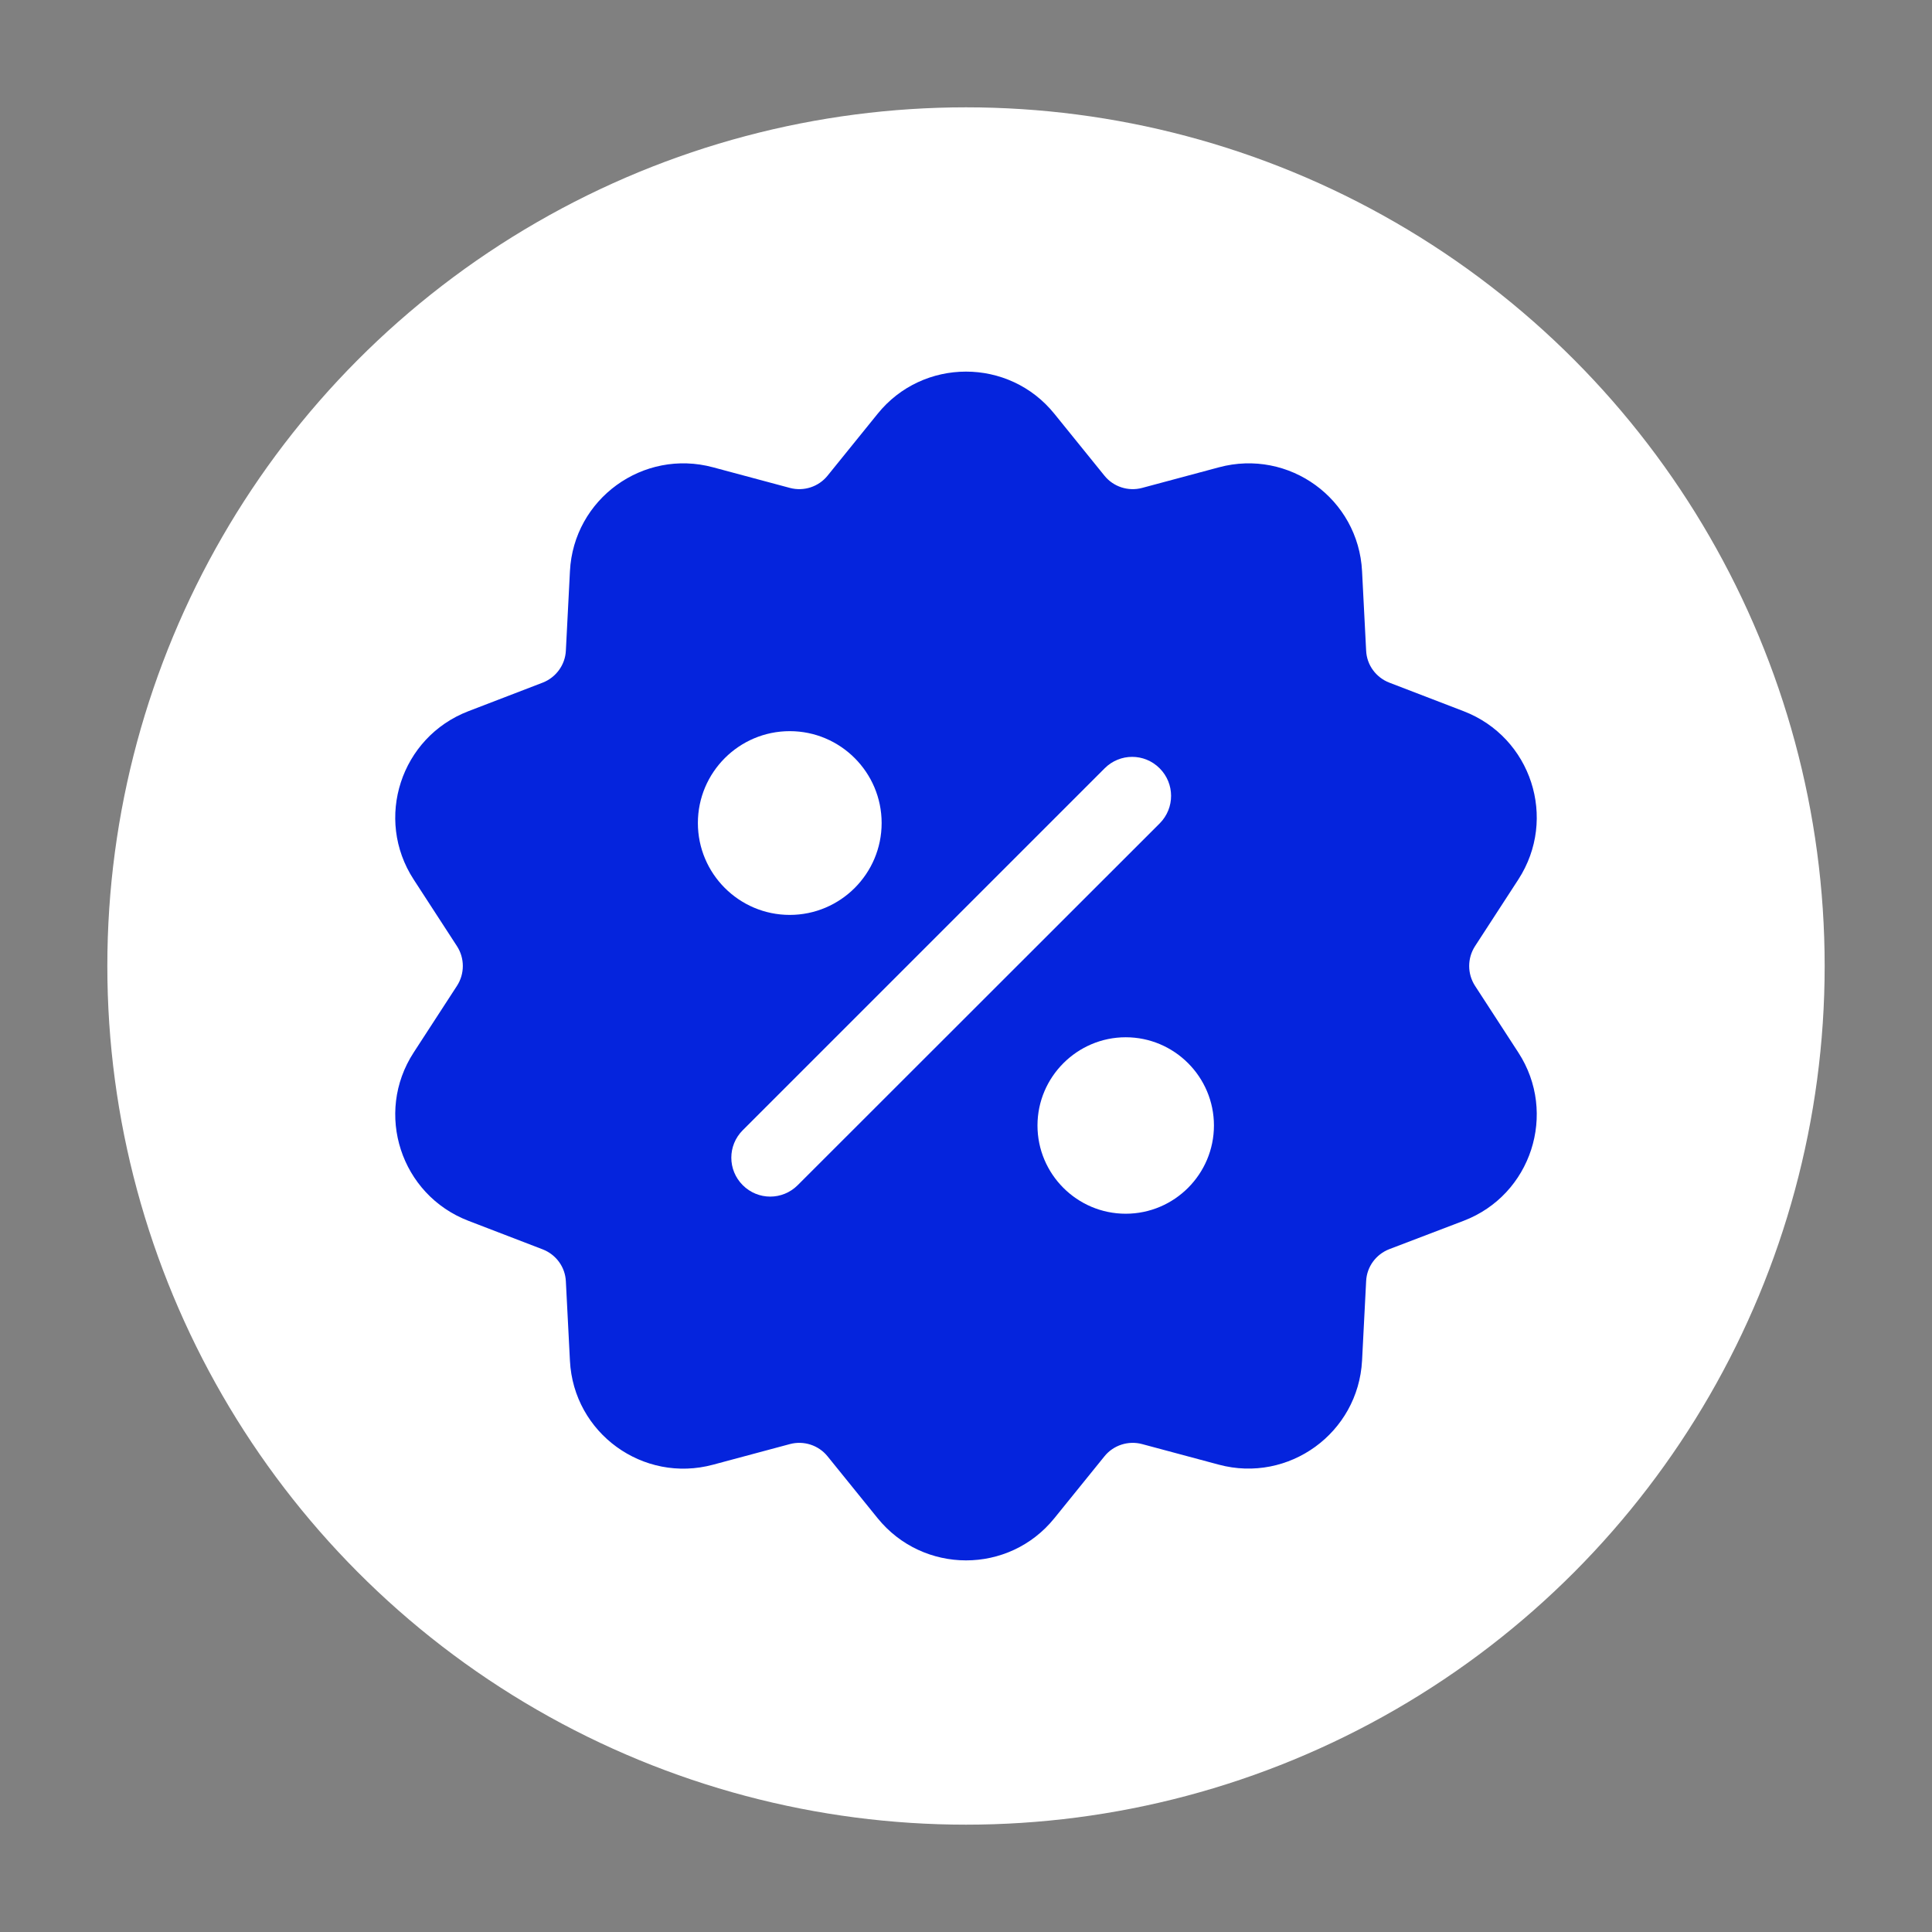
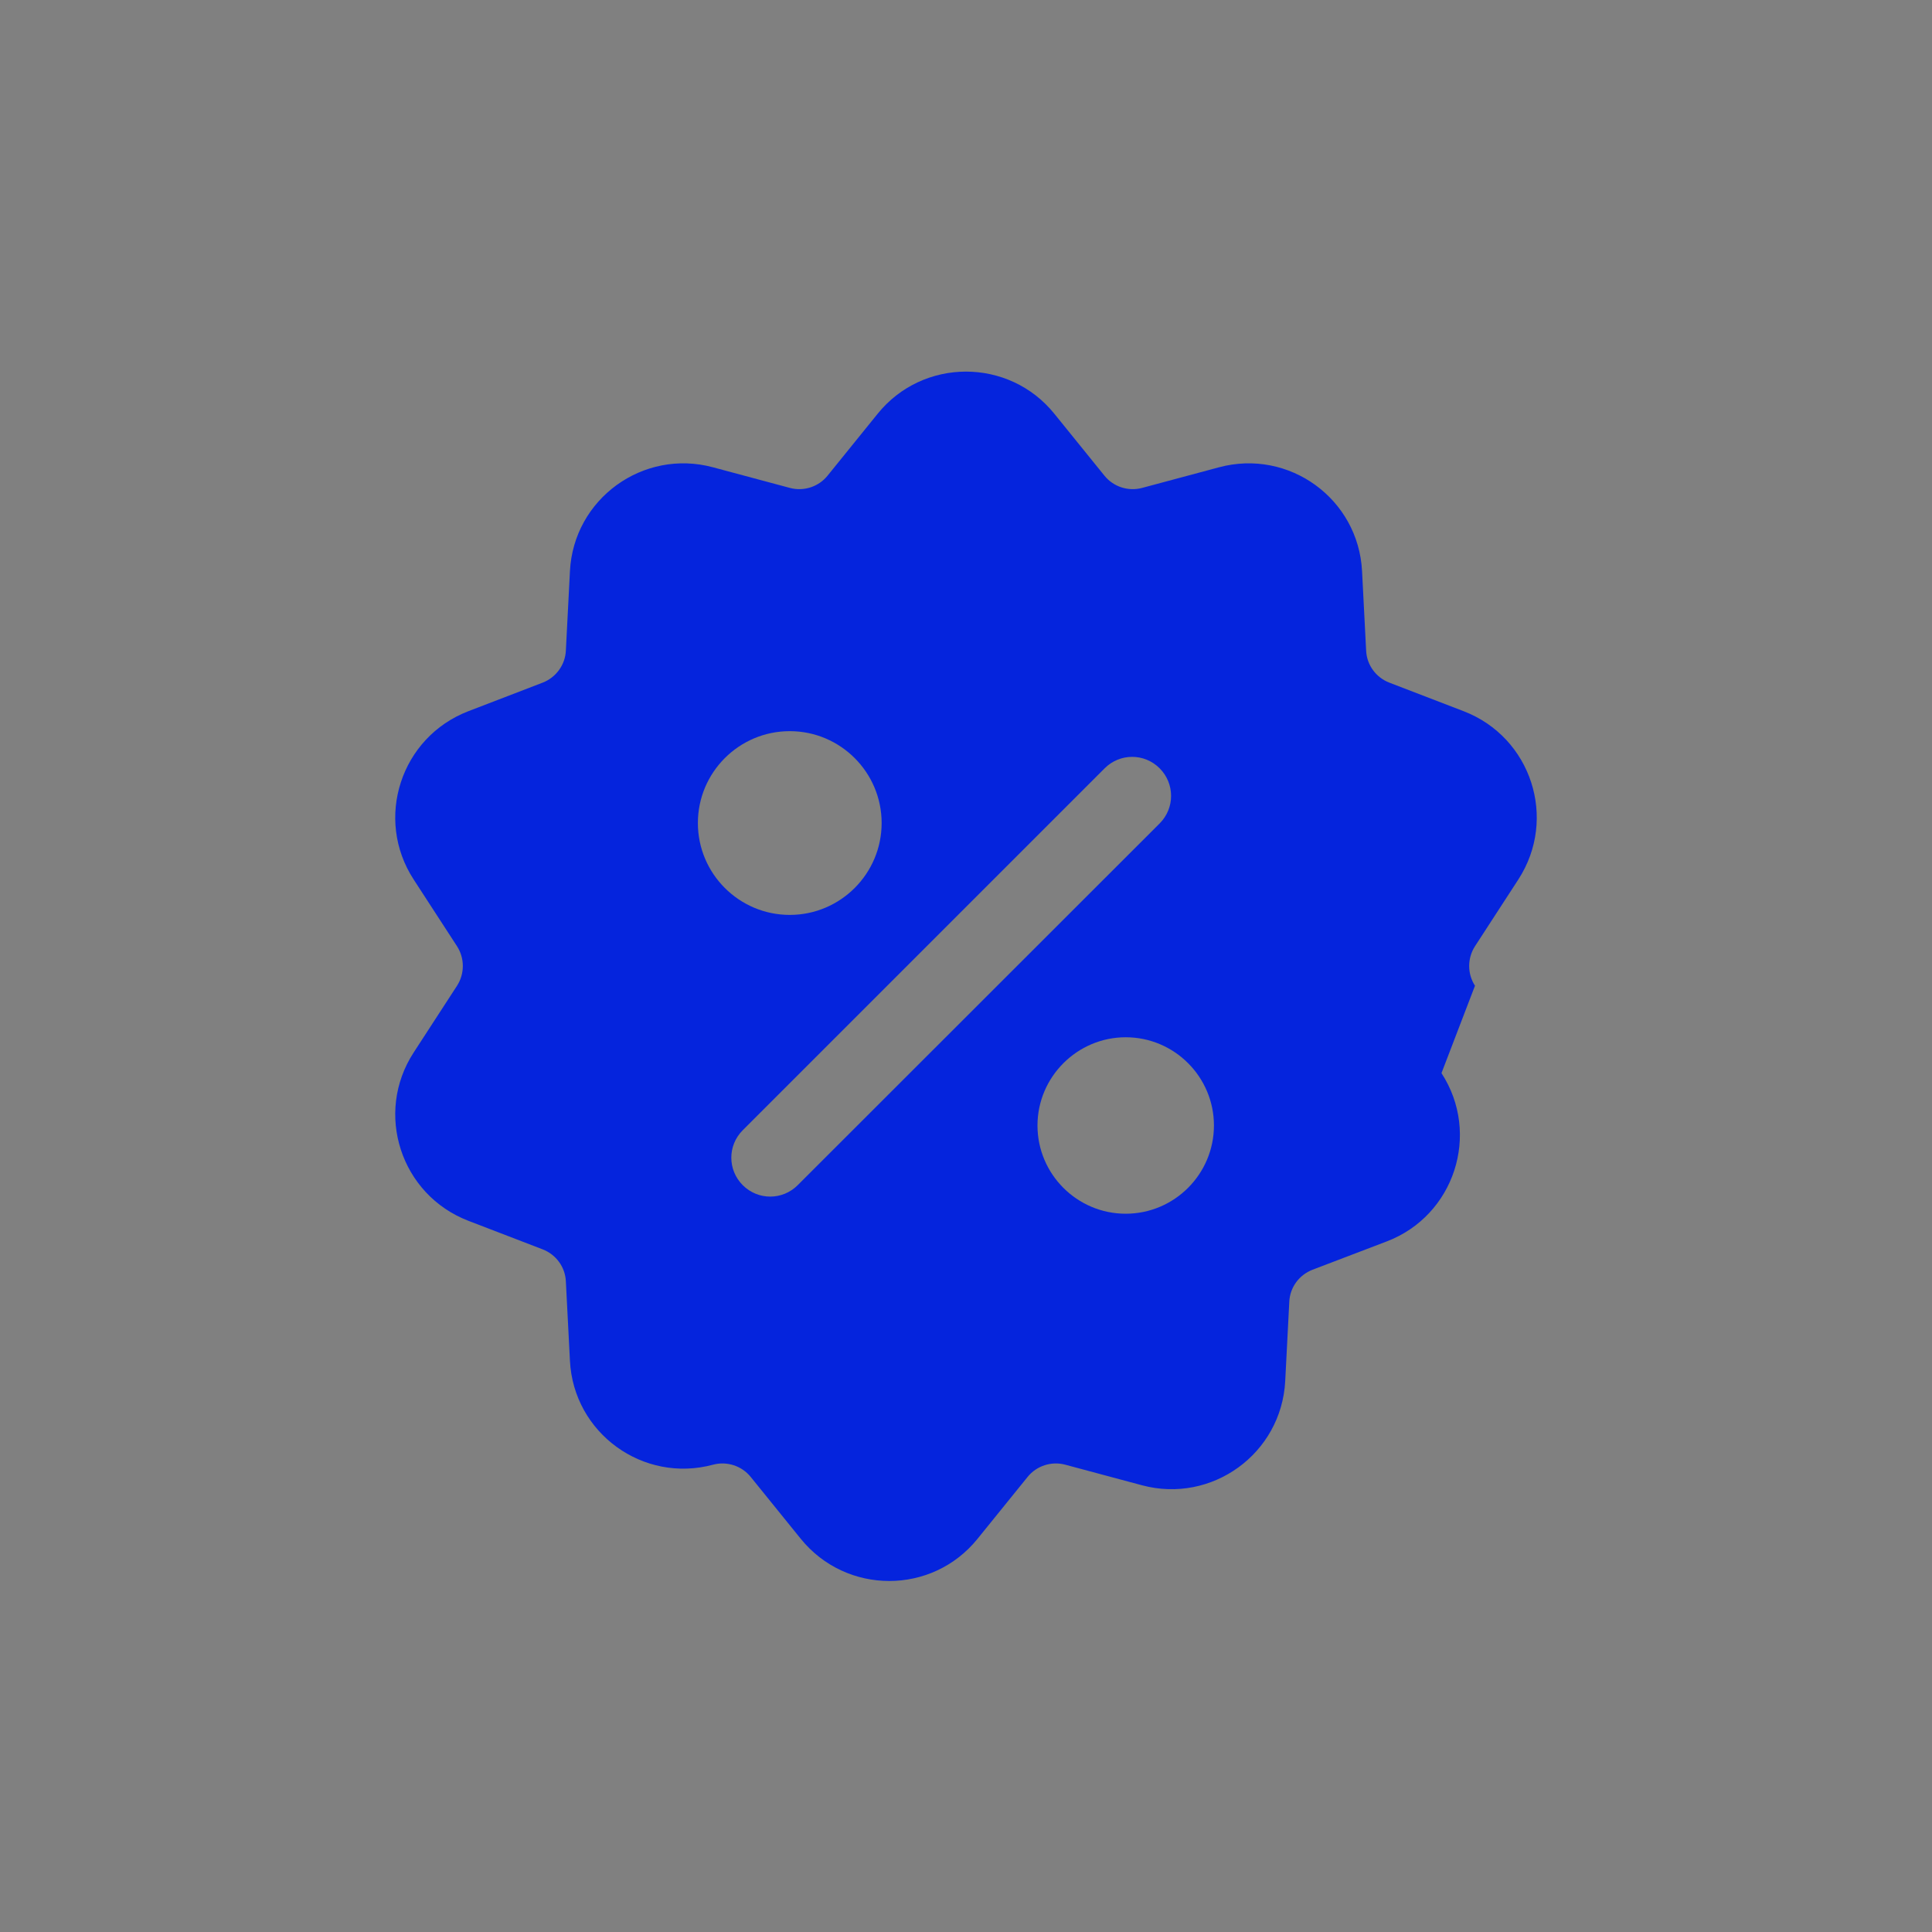
<svg xmlns="http://www.w3.org/2000/svg" version="1.1" id="Layer_1" x="0px" y="0px" viewBox="0 0 90 90" style="enable-background:new 0 0 90 90;" xml:space="preserve">
  <rect x="0" y="0" width="90" height="90" fill="#808080" stroke="none" />
  <style type="text/css">
	.st0{fill:#FFFFFF;}
	.st1{fill:#0524DD;}
</style>
-   <circle class="st0" cx="45" cy="45" r="40" />
-   <path class="st1" d="M68.71,45.92c-0.36-0.56-0.36-1.28,0-1.84l2.02-3.11c1.84-2.84,0.6-6.63-2.55-7.84l-3.46-1.33  c-0.62-0.24-1.05-0.82-1.08-1.49l-0.19-3.7c-0.17-3.37-3.4-5.72-6.67-4.84l-3.58,0.96c-0.64,0.17-1.33-0.05-1.75-0.57l-2.33-2.88  c-2.12-2.63-6.13-2.62-8.24,0l-2.33,2.88c-0.42,0.52-1.11,0.74-1.75,0.57l-3.58-0.96c-3.26-0.88-6.5,1.47-6.67,4.84l-0.19,3.7  c-0.03,0.66-0.46,1.25-1.08,1.49l-3.46,1.33c-3.15,1.21-4.39,5.01-2.55,7.84l2.02,3.11c0.36,0.56,0.36,1.28,0,1.84l-2.02,3.11  c-1.84,2.83-0.6,6.63,2.55,7.84l3.46,1.33c0.62,0.24,1.05,0.82,1.08,1.49l0.19,3.7c0.17,3.37,3.41,5.72,6.67,4.84l3.58-0.96  c0.64-0.17,1.33,0.05,1.75,0.57l2.33,2.88c2.12,2.62,6.12,2.63,8.24,0l2.33-2.88c0.42-0.52,1.11-0.74,1.75-0.57l3.58,0.96  c3.25,0.87,6.49-1.47,6.67-4.85l0.19-3.7c0.03-0.67,0.46-1.25,1.08-1.49l3.46-1.32c3.15-1.2,4.39-5.01,2.55-7.84L68.71,45.92z   M36.79,34.06c2.36,0,4.28,1.92,4.28,4.28c0,2.36-1.92,4.28-4.28,4.28c-2.36,0-4.28-1.92-4.28-4.28  C32.51,35.98,34.43,34.06,36.79,34.06z M52.44,56.54c-2.27,0-4.11-1.85-4.11-4.11s1.85-4.11,4.11-4.11c2.27,0,4.11,1.85,4.11,4.11  S54.71,56.54,52.44,56.54z M54.03,38.35L37.16,55.21c-0.71,0.71-1.85,0.71-2.56,0c-0.71-0.71-0.71-1.85,0-2.56l16.86-16.86  c0.71-0.71,1.85-0.71,2.56,0C54.73,36.5,54.73,37.64,54.03,38.35z" />
+   <path class="st1" d="M68.71,45.92c-0.36-0.56-0.36-1.28,0-1.84l2.02-3.11c1.84-2.84,0.6-6.63-2.55-7.84l-3.46-1.33  c-0.62-0.24-1.05-0.82-1.08-1.49l-0.19-3.7c-0.17-3.37-3.4-5.72-6.67-4.84l-3.58,0.96c-0.64,0.17-1.33-0.05-1.75-0.57l-2.33-2.88  c-2.12-2.63-6.13-2.62-8.24,0l-2.33,2.88c-0.42,0.52-1.11,0.74-1.75,0.57l-3.58-0.96c-3.26-0.88-6.5,1.47-6.67,4.84l-0.19,3.7  c-0.03,0.66-0.46,1.25-1.08,1.49l-3.46,1.33c-3.15,1.21-4.39,5.01-2.55,7.84l2.02,3.11c0.36,0.56,0.36,1.28,0,1.84l-2.02,3.11  c-1.84,2.83-0.6,6.63,2.55,7.84l3.46,1.33c0.62,0.24,1.05,0.82,1.08,1.49l0.19,3.7c0.17,3.37,3.41,5.72,6.67,4.84c0.64-0.17,1.33,0.05,1.75,0.57l2.33,2.88c2.12,2.62,6.12,2.63,8.24,0l2.33-2.88c0.42-0.52,1.11-0.74,1.75-0.57l3.58,0.96  c3.25,0.87,6.49-1.47,6.67-4.85l0.19-3.7c0.03-0.67,0.46-1.25,1.08-1.49l3.46-1.32c3.15-1.2,4.39-5.01,2.55-7.84L68.71,45.92z   M36.79,34.06c2.36,0,4.28,1.92,4.28,4.28c0,2.36-1.92,4.28-4.28,4.28c-2.36,0-4.28-1.92-4.28-4.28  C32.51,35.98,34.43,34.06,36.79,34.06z M52.44,56.54c-2.27,0-4.11-1.85-4.11-4.11s1.85-4.11,4.11-4.11c2.27,0,4.11,1.85,4.11,4.11  S54.71,56.54,52.44,56.54z M54.03,38.35L37.16,55.21c-0.71,0.71-1.85,0.71-2.56,0c-0.71-0.71-0.71-1.85,0-2.56l16.86-16.86  c0.71-0.71,1.85-0.71,2.56,0C54.73,36.5,54.73,37.64,54.03,38.35z" />
</svg>